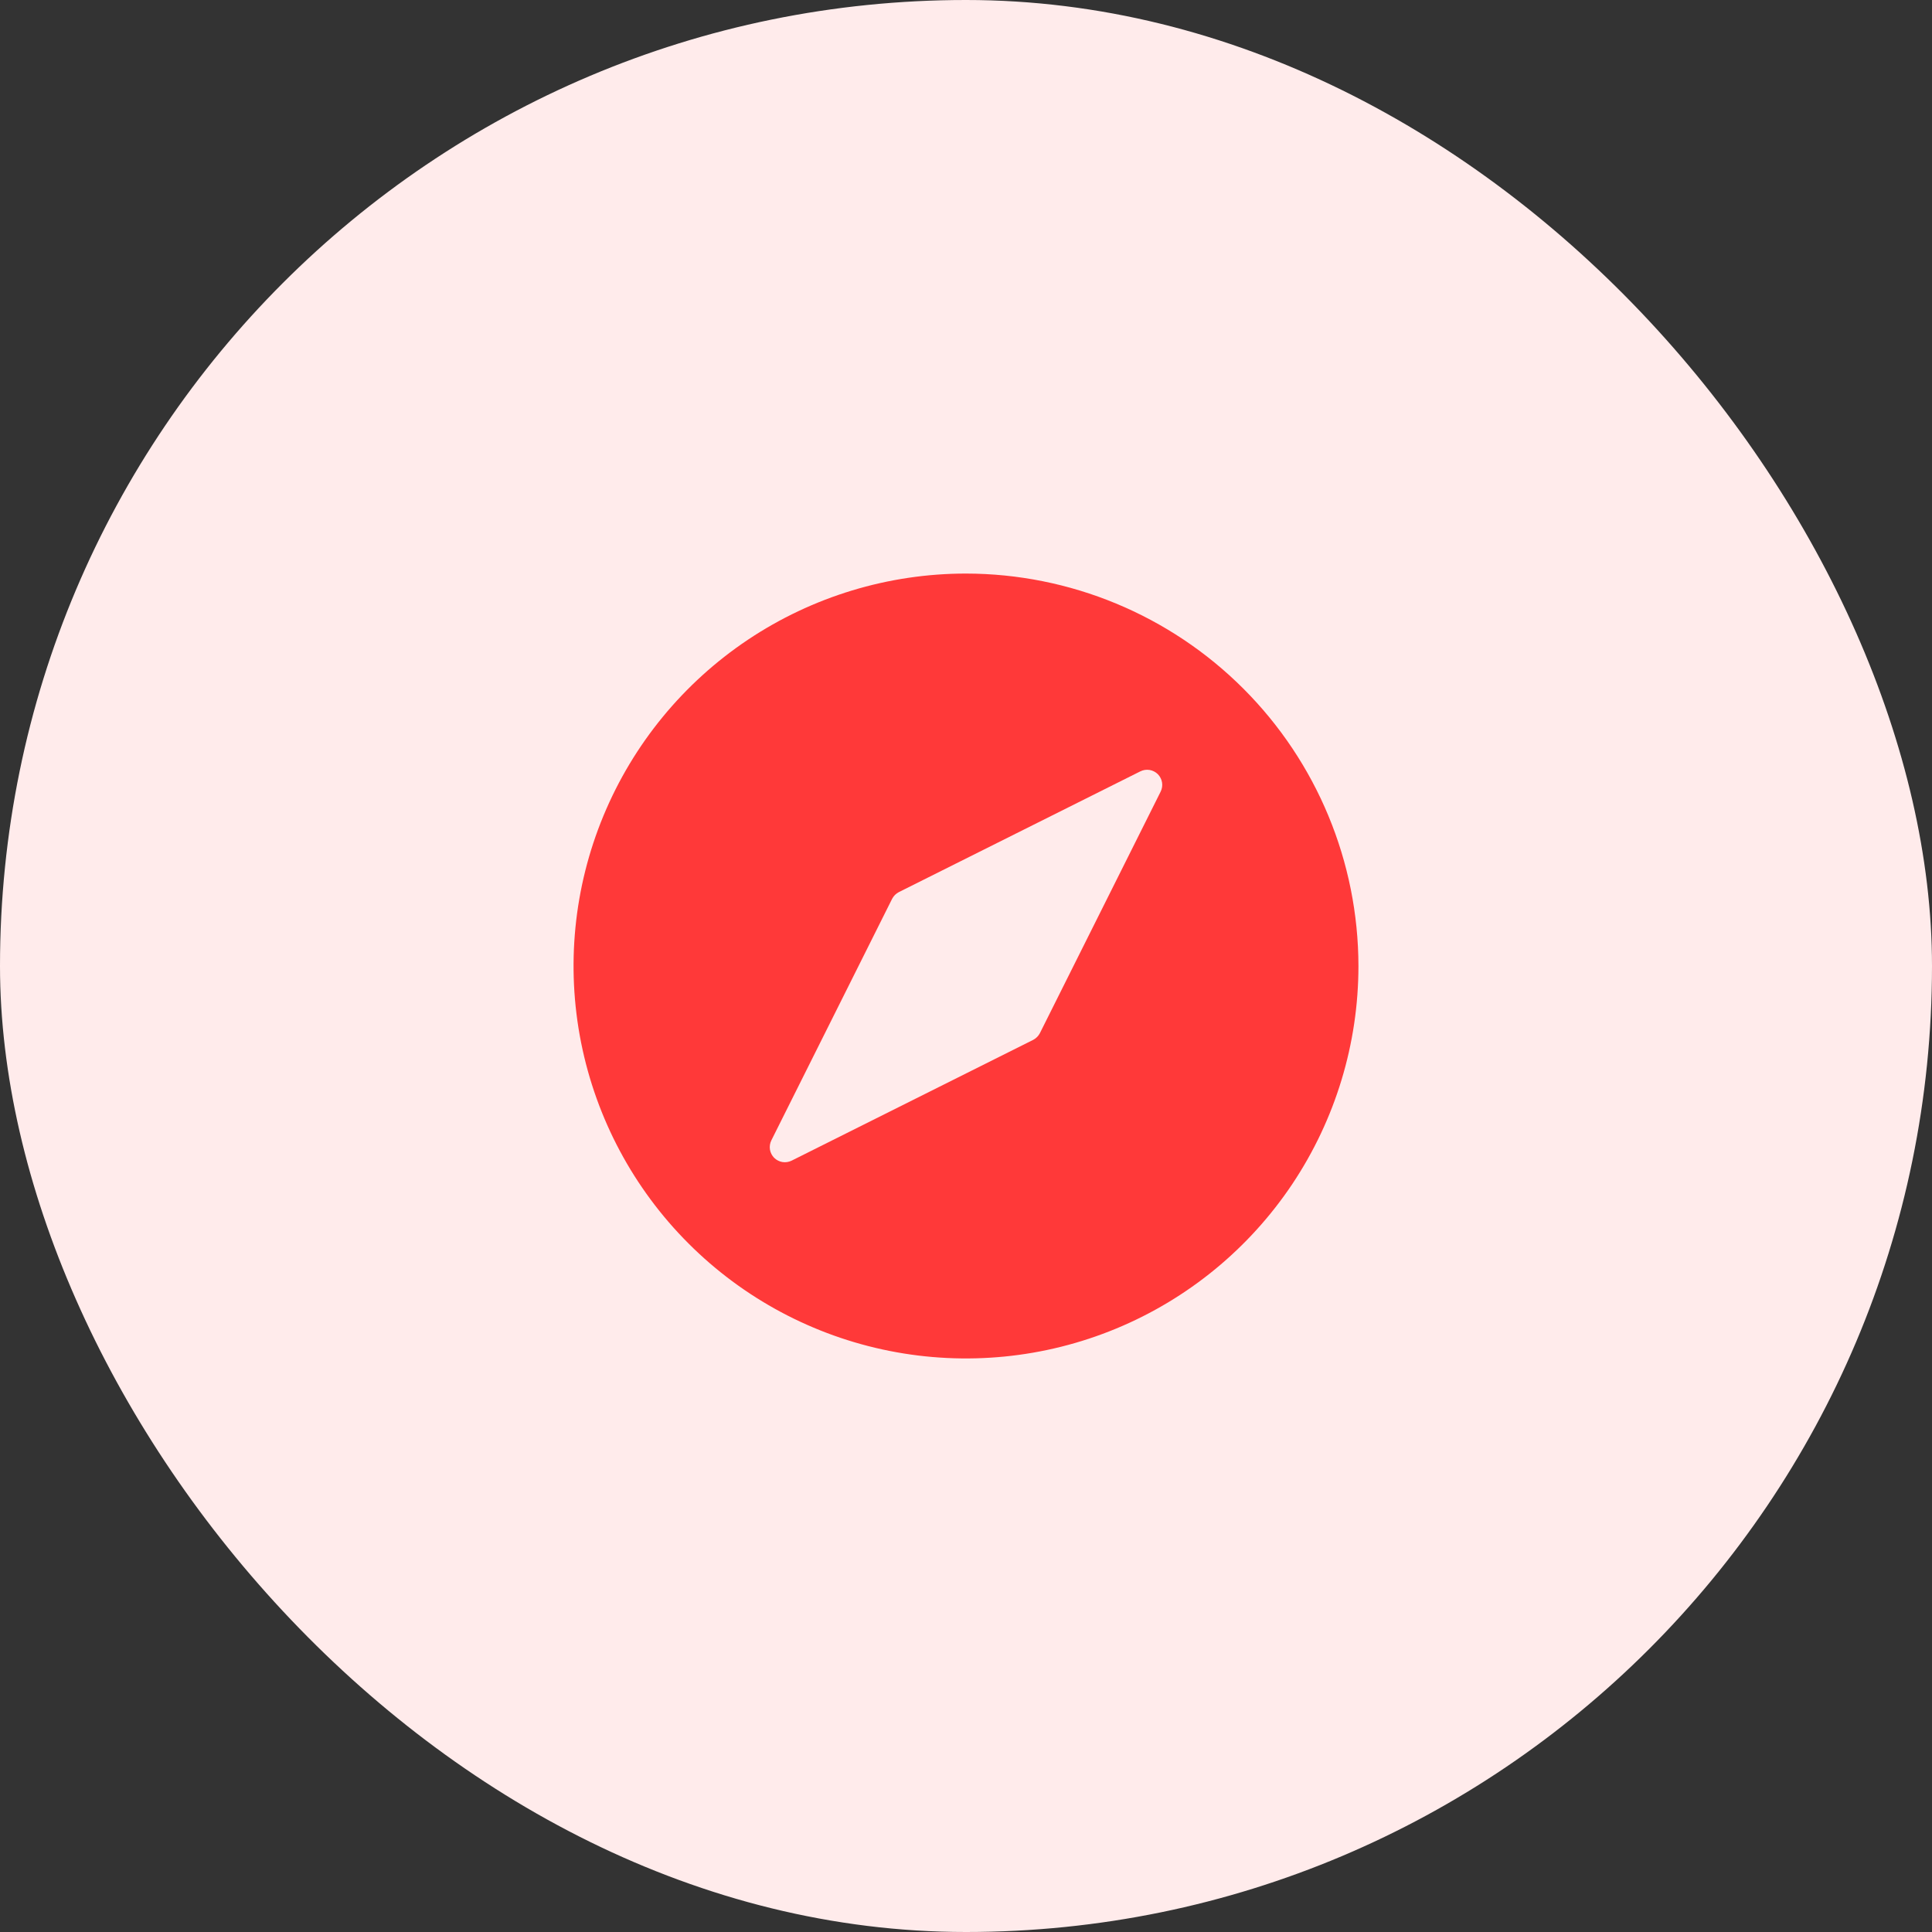
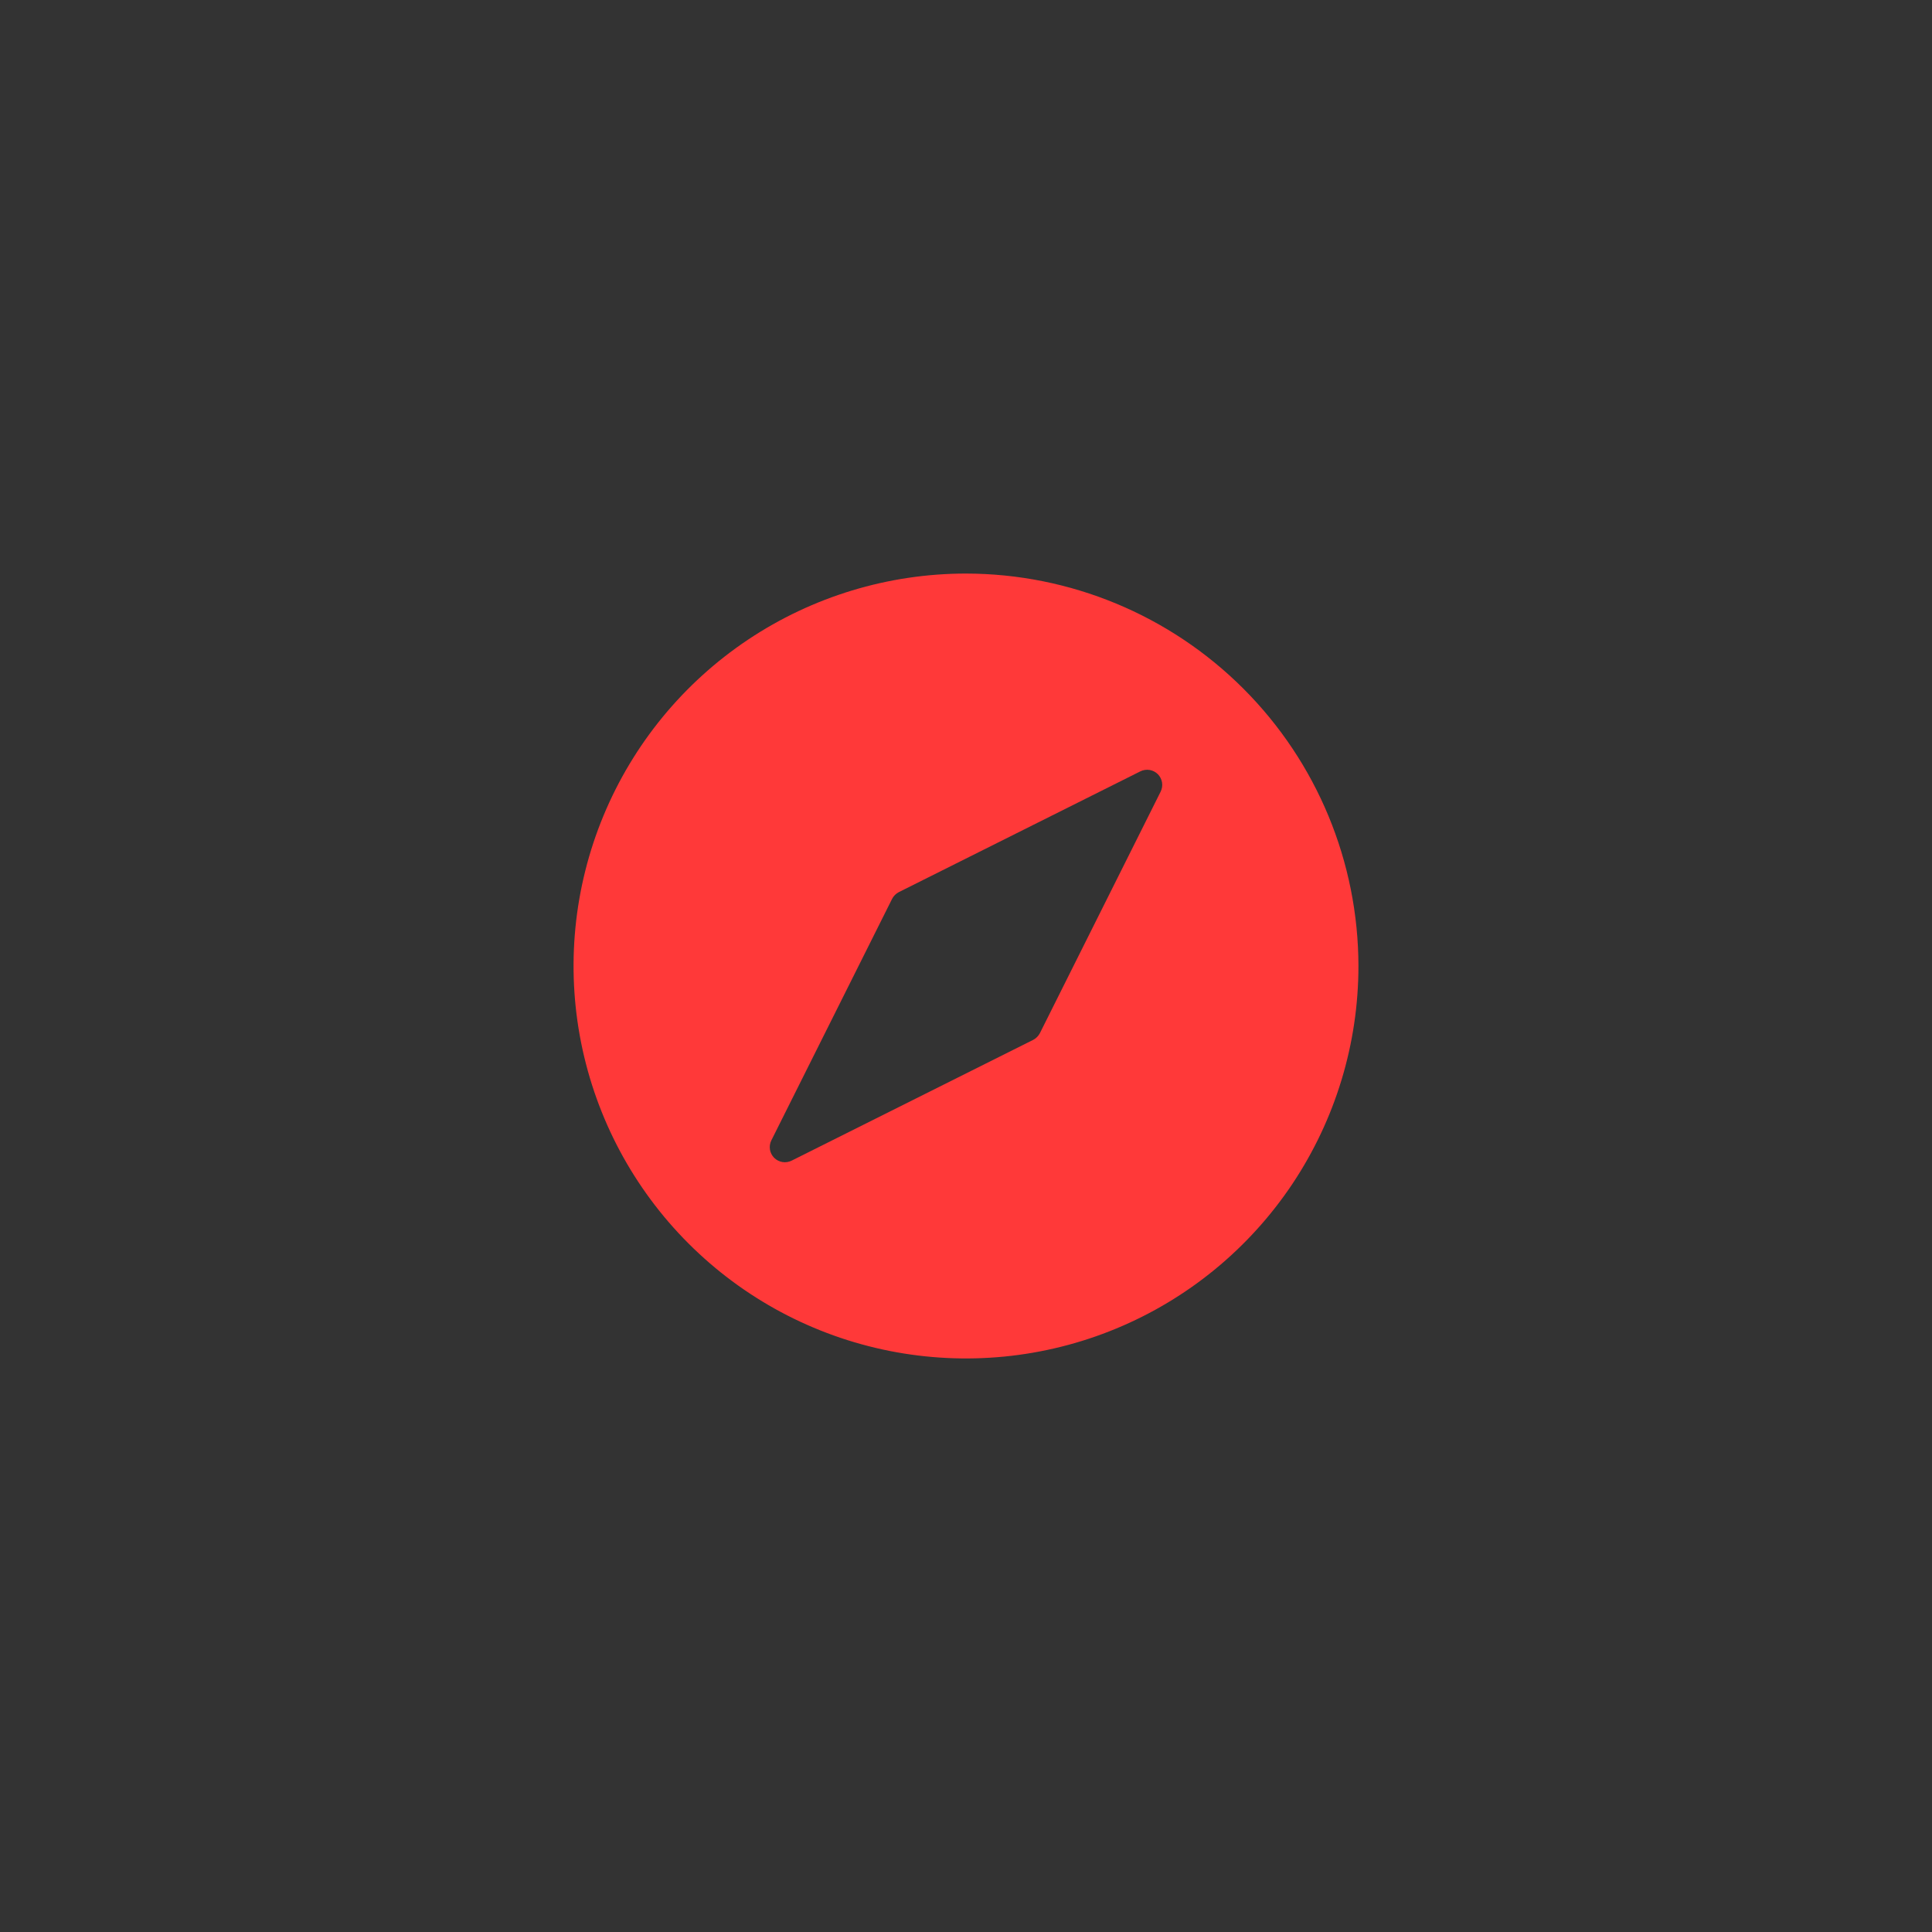
<svg xmlns="http://www.w3.org/2000/svg" width="48" height="48" viewBox="0 0 48 48" fill="none">
  <rect x="0" y="0" width="48" height="48" fill="#333333" stroke="none" />
-   <rect width="48" height="48" rx="24" fill="#FFEBEB" />
  <path d="M24 14.25C22.072 14.25 20.187 14.822 18.583 15.893C16.98 16.965 15.73 18.487 14.992 20.269C14.254 22.05 14.061 24.011 14.437 25.902C14.814 27.793 15.742 29.531 17.106 30.894C18.469 32.258 20.207 33.187 22.098 33.563C23.989 33.939 25.95 33.746 27.731 33.008C29.513 32.27 31.035 31.02 32.107 29.417C33.178 27.813 33.75 25.928 33.75 24C33.747 21.415 32.719 18.937 30.891 17.109C29.063 15.281 26.585 14.253 24 14.25ZM28.836 19.668L25.836 25.668C25.799 25.74 25.74 25.799 25.668 25.836L19.668 28.836C19.597 28.871 19.518 28.883 19.44 28.871C19.362 28.858 19.29 28.821 19.234 28.766C19.179 28.71 19.142 28.638 19.129 28.56C19.117 28.482 19.129 28.403 19.164 28.332L22.164 22.332C22.201 22.26 22.26 22.201 22.332 22.164L28.332 19.164C28.403 19.129 28.482 19.117 28.56 19.129C28.638 19.142 28.71 19.179 28.766 19.234C28.821 19.29 28.858 19.362 28.871 19.44C28.883 19.518 28.871 19.597 28.836 19.668Z" fill="#FF3939" />
</svg>